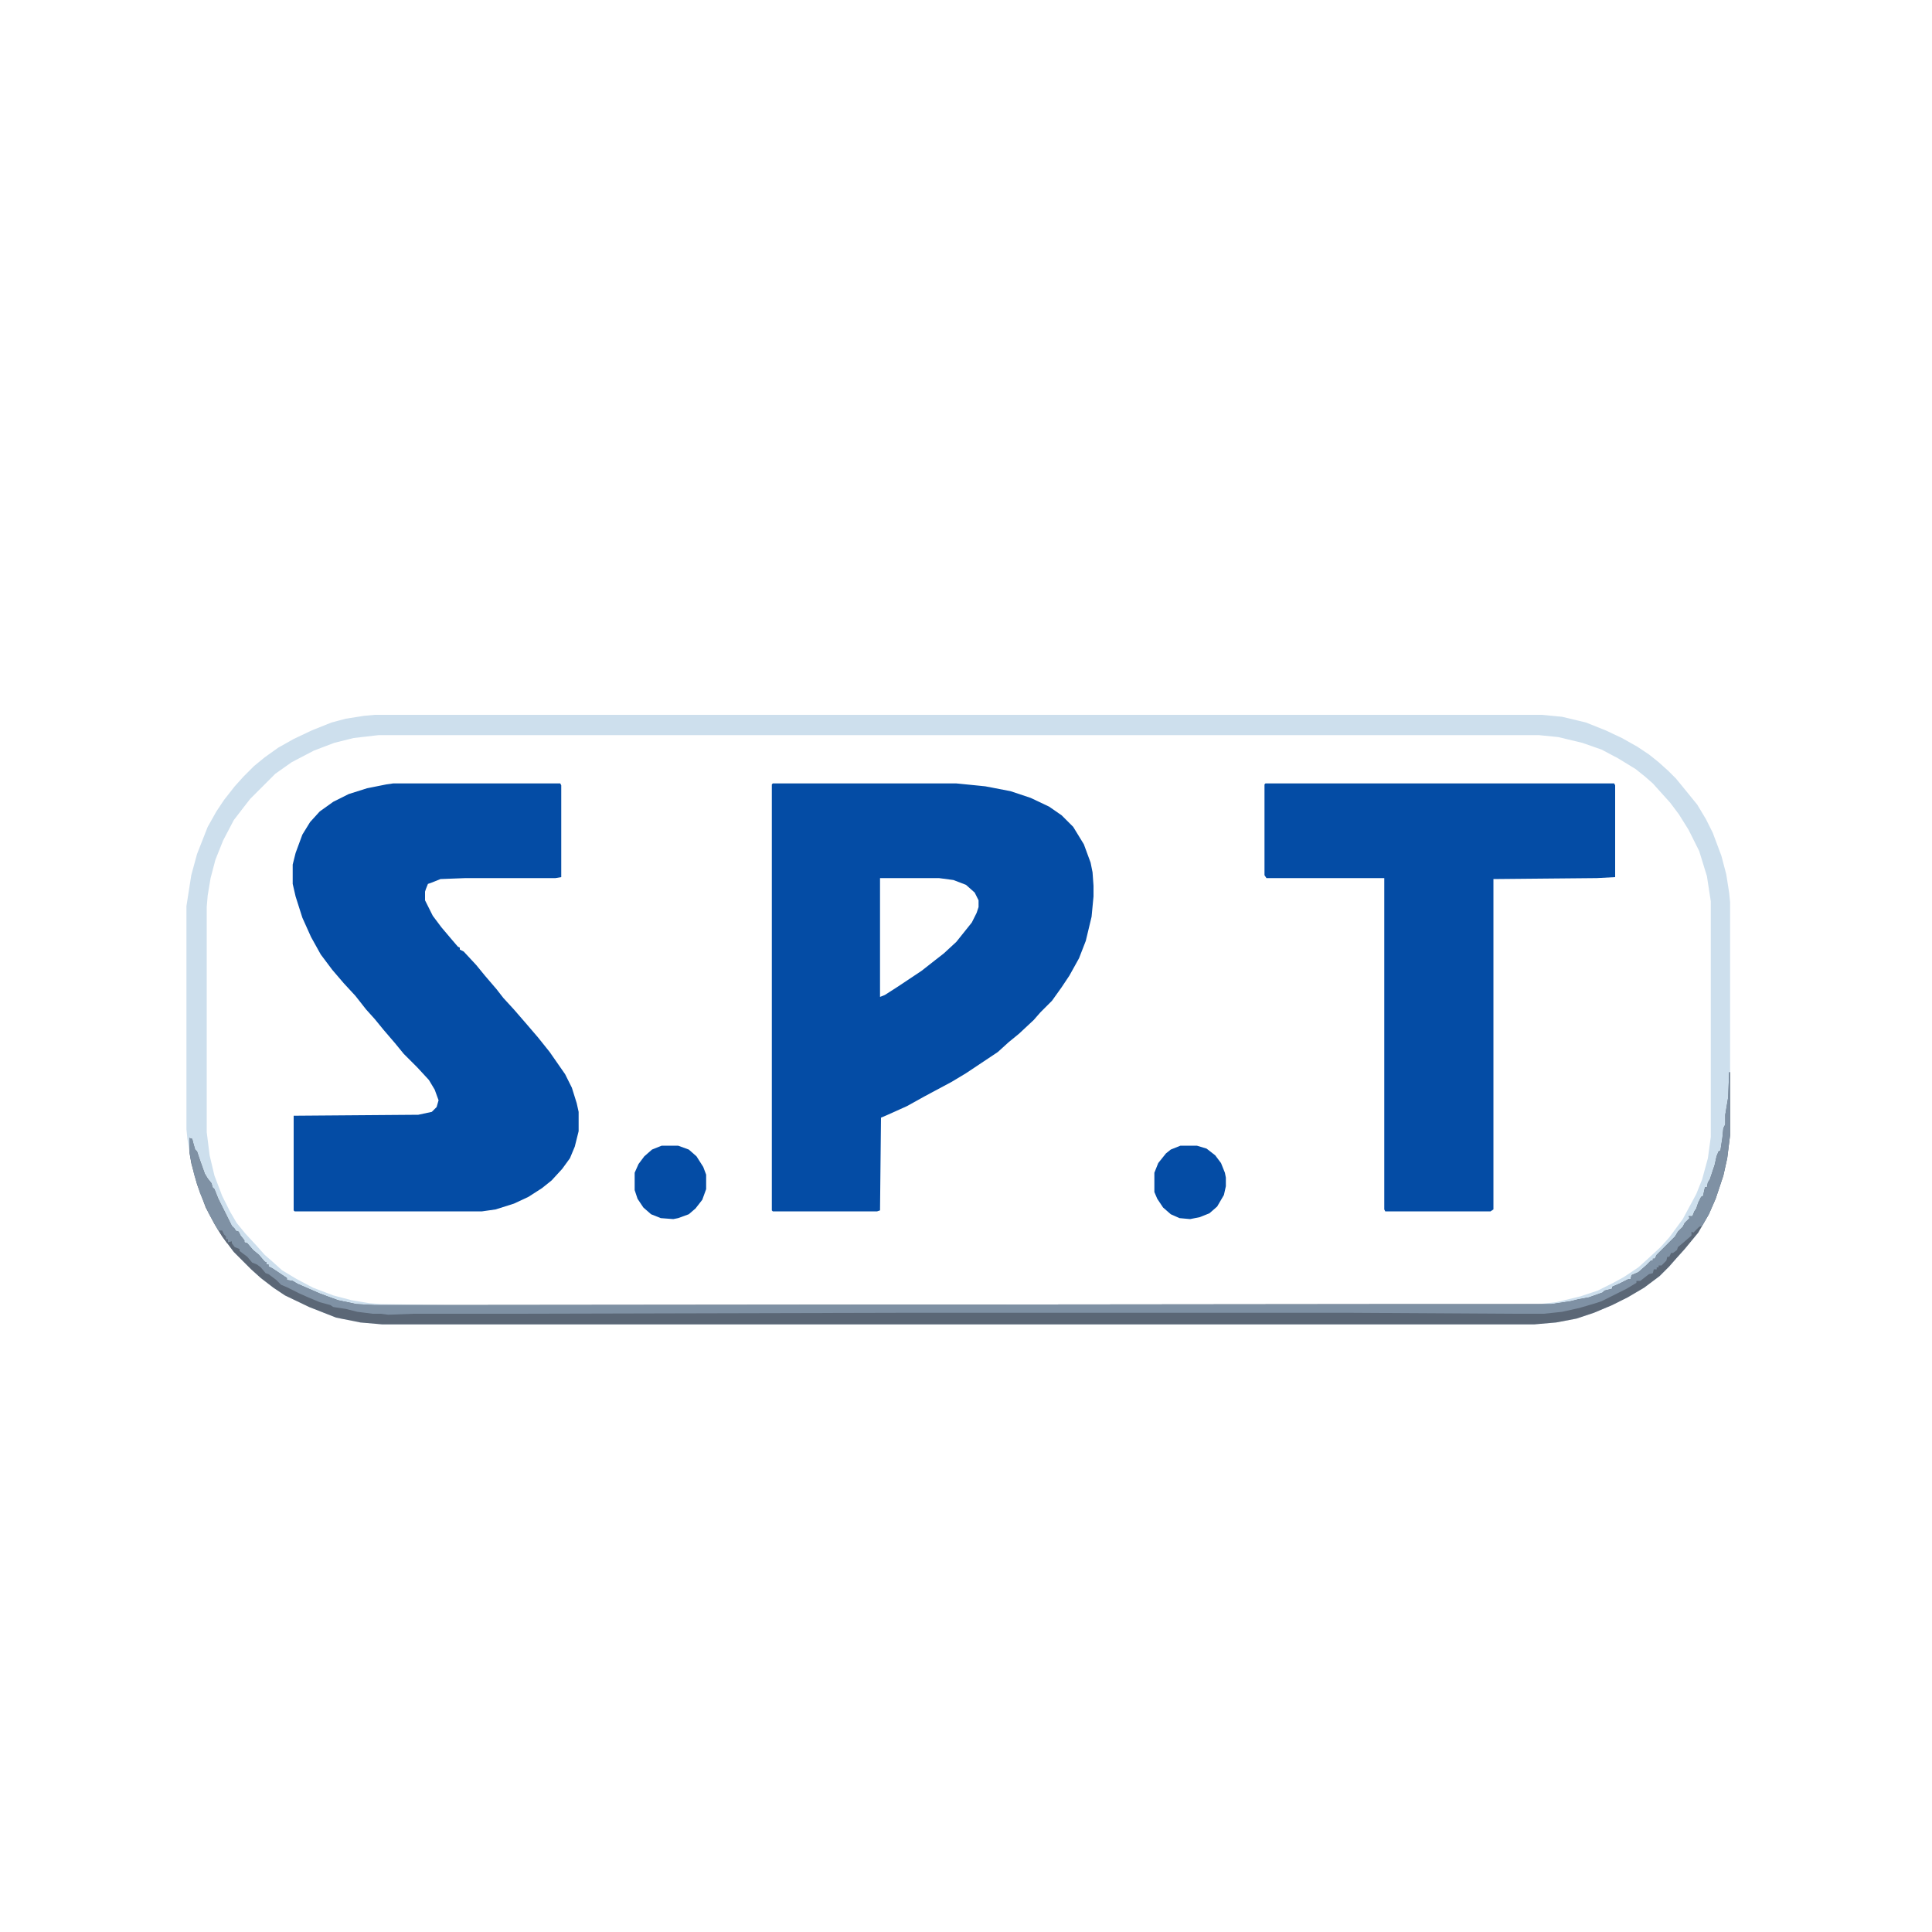
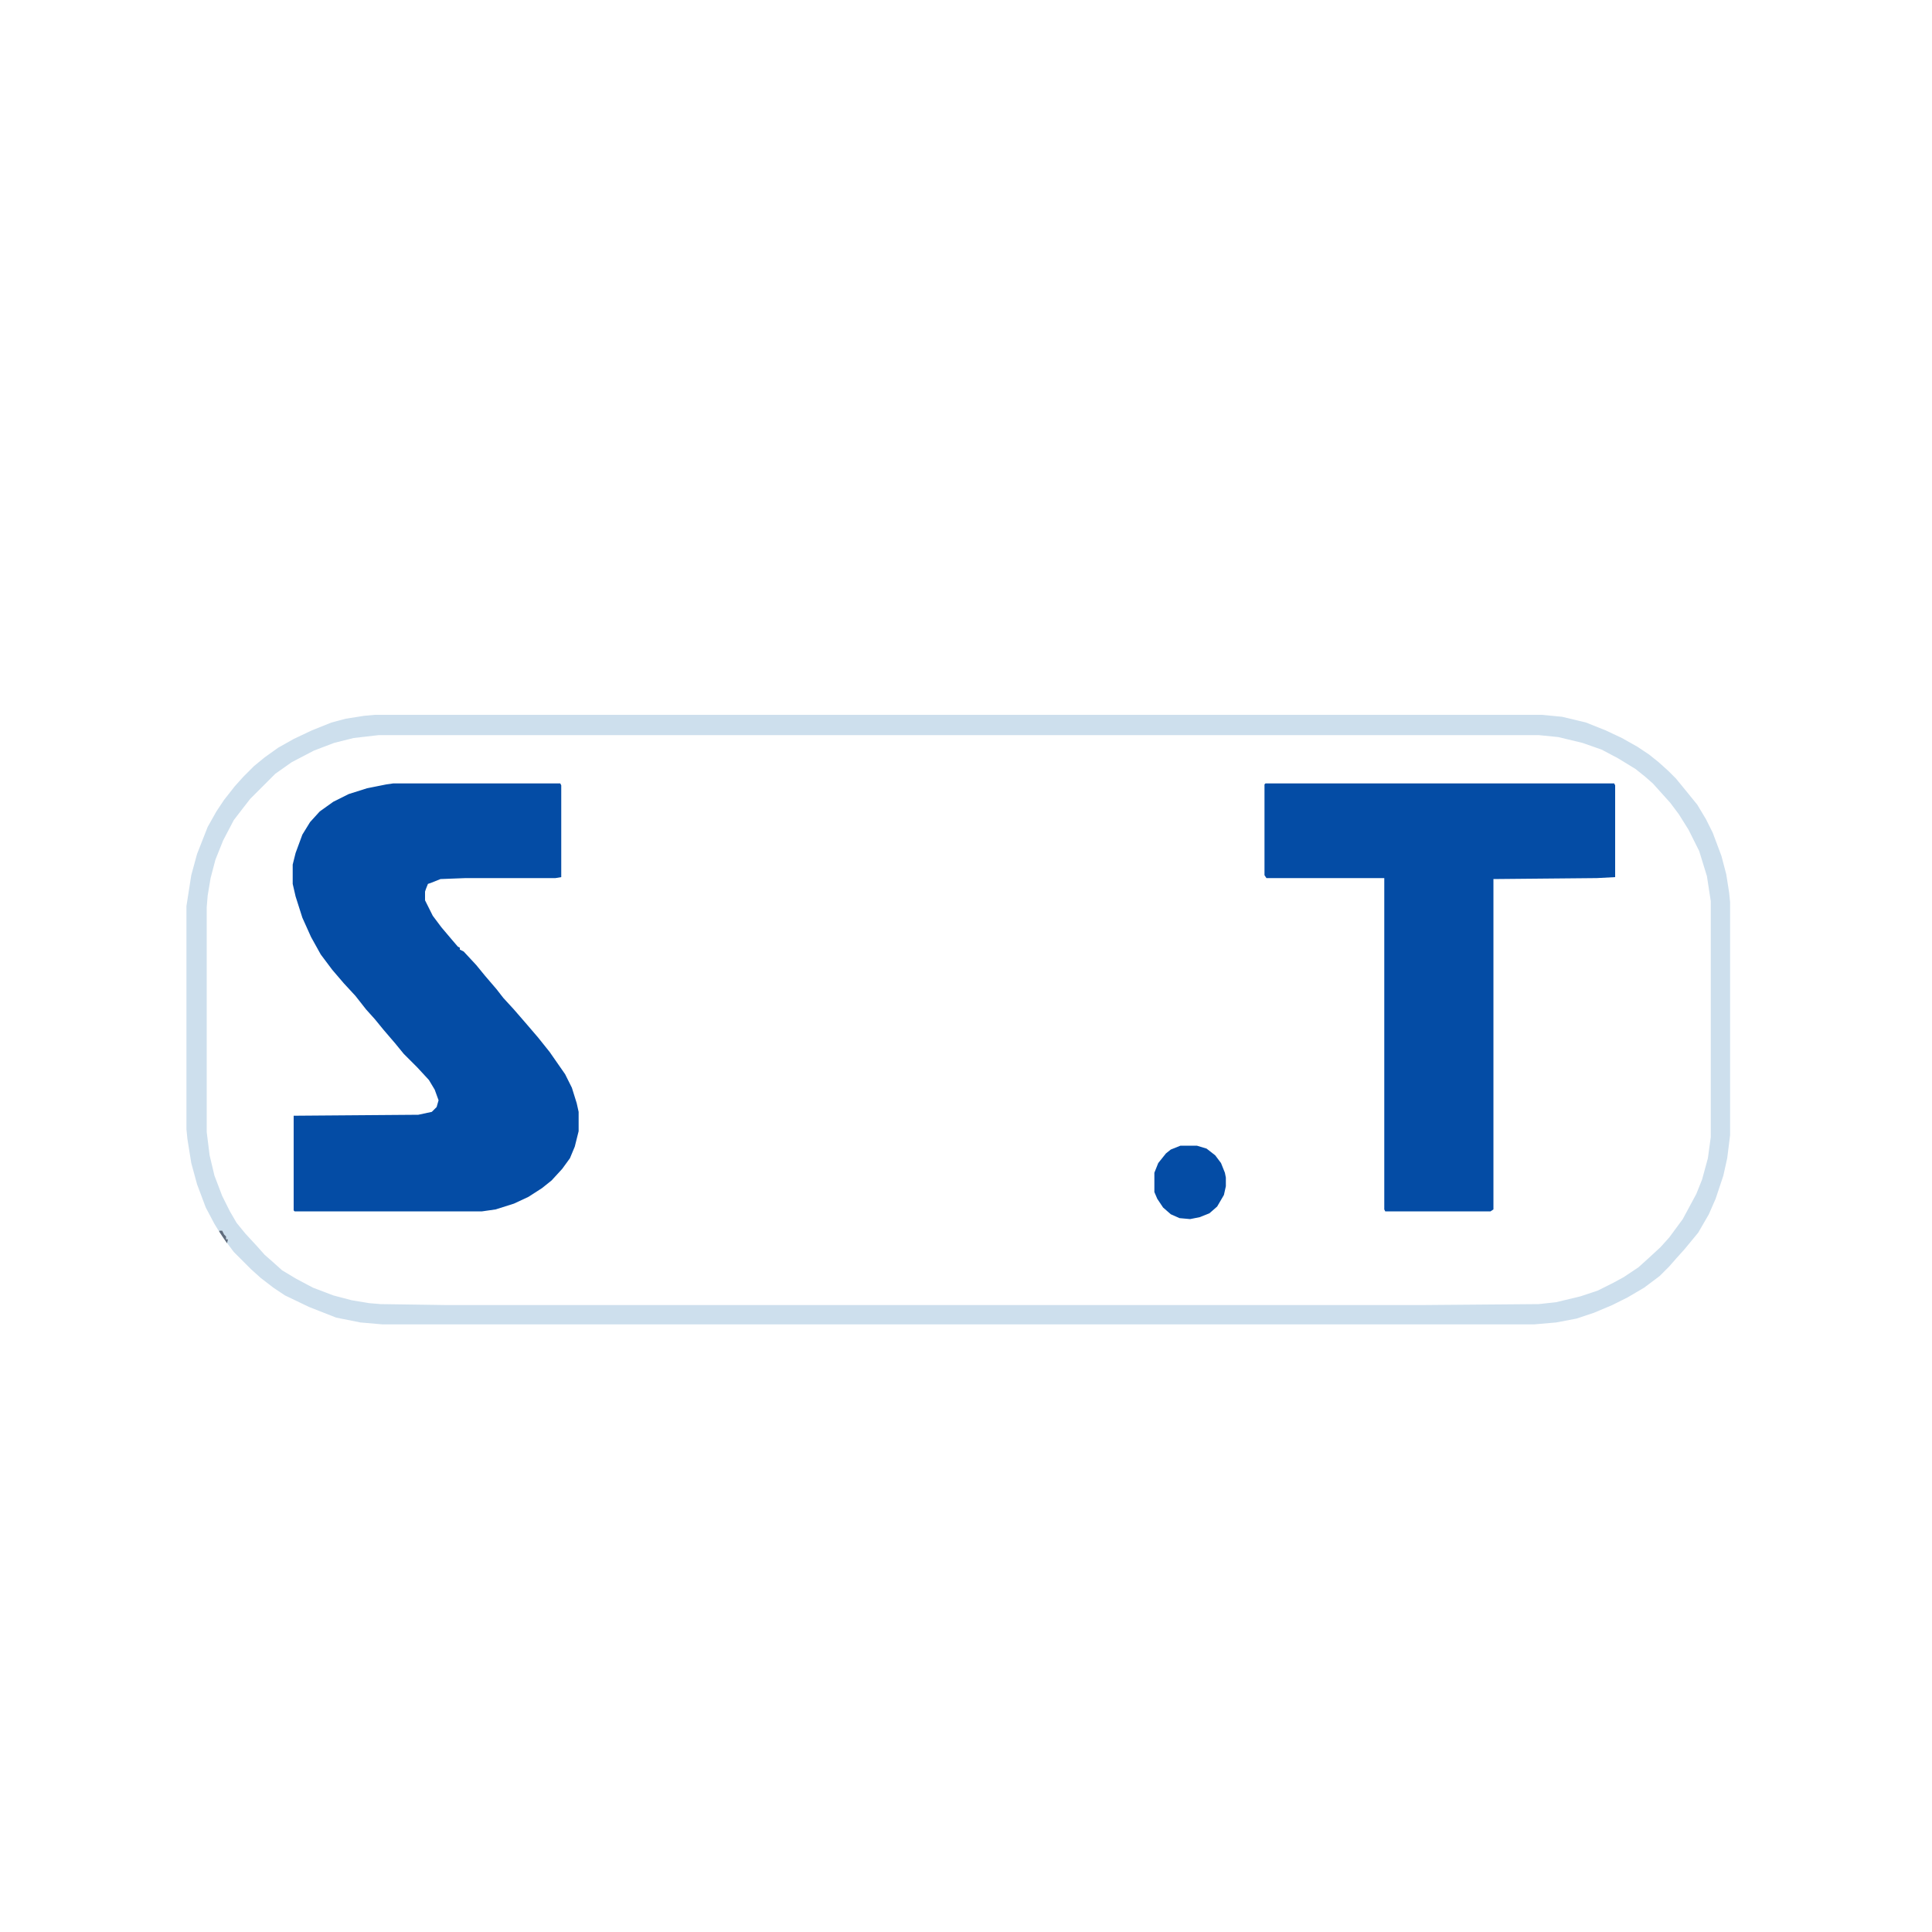
<svg xmlns="http://www.w3.org/2000/svg" version="1.1" viewBox="0 0 2000 2000" width="500" height="500">
-   <path transform="translate(800,811)" d="m0 0h190l30 3 26 5 21 7 19 9 13 9 12 12 11 18 7 19 2 10 1 14v11l-2 21-6 25-7 18-10 18-8 12-10 14-12 12-7 8-15 14-11 9-11 10-33 22-15 9-28 15-18 10-20 9-7 3-1 96-3 1h-108l-1-1v-441zm111 98v123l5-2 14-9 24-16 14-11 9-7 13-12 16-20 5-10 2-6v-7l-4-8-9-8-13-5-15-2z" fill="#044CA5" />
  <path transform="translate(407,811)" d="m0 0h173l1 2v95l-6 1h-93l-26 1-10 4-3 1-2 5-1 3v9l8 16 9 12 11 13 6 7 2 1v2l4 2 13 14 9 11 12 14 7 9 11 12 13 15 12 14 12 15 16 23 7 14 5 16 2 9v20l-4 16-5 12-8 11-11 12-10 8-14 9-15 7-19 6-14 2h-194l-1-1v-98l129-1 14-3 5-5 2-7-4-11-6-10-12-13-14-14-9-11-12-14-9-11-9-10-11-14-12-13-12-14-12-16-10-18-9-20-7-22-3-13v-20l3-12 7-19 8-13 10-11 14-10 16-8 19-6 20-4z" fill="#044CA5" />
  <path transform="translate(388,740)" d="m0 0h1208l21 2 25 6 20 8 17 8 16 9 12 8 10 8 10 9 8 8 9 11 13 16 9 15 7 14 9 24 5 19 3 19 1 10v241l-3 24-4 18-8 24-7 16-11 19-14 17-9 10-7 8-10 10-16 12-17 10-16 8-19 8-18 6-21 4-23 2h-1192l-23-2-25-5-28-11-25-12-12-8-13-10-10-9-18-18-12-16-8-13-9-17-9-24-6-22-4-25-1-10v-231l5-32 6-22 11-28 9-16 8-12 11-14 9-10 11-11 11-9 14-10 16-9 19-9 20-8 15-4 19-3zm4 21-26 3-20 5-21 8-23 12-17 12-26 26-7 9-10 13-11 21-8 20-5 19-3 18-1 12v233l3 24 5 21 8 21 8 16 7 12 9 11 12 13 8 9 8 7 10 9 15 9 17 9 21 8 19 5 18 3 12 1 69 1h1008l122-1 18-2 25-6 18-6 16-8 11-6 15-10 10-9 13-12 9-10 14-19 14-26 6-15 6-22 3-22v-244l-4-26-8-26-11-22-10-16-9-12-18-20-8-7-10-8-18-11-17-9-20-7-25-6-20-2z" fill="#CDDFED" />
  <path transform="translate(1310,811)" d="m0 0h361l1 2v95l-19 1-107 1v342l-3 2h-109l-1-2v-343h-122l-2-3v-94z" fill="#044CA5" />
-   <path transform="translate(1790,1110)" d="m0 0h1v65l-3 24-4 18-8 24-7 16-11 19-14 17-9 10-7 8-10 10-16 12-17 10-16 8-19 8-18 6-21 4-23 2h-1192l-23-2-25-5-28-11-25-12-12-8-13-10-10-9-18-18-12-16-8-13-9-17-9-24-6-22-2-12v-14l3 1 1 4 2 7 2 2 3 9 5 14 3 5 4 5 1 4 2 2 4 10 14 28 3 3 1 2 3 1 2 4 4 5v2l3 1 6 7 6 5 6 7 2 1v2h2v2l4 2 15 10v2l6 1 5 3 23 10 8 3 11 4 19 4 19 1h77l1006-1h135l20-3 8-2 11-2 14-5 2-2 8-2v-2l7-3 10-5h2l1-4 7-3 8-7 5-5h2v-2h2l2-4 19-19 3-5 5-5 2-4 5-5-1-2h4l2-5 2-3 2-6 3-6 2-1 2-9h2l1-5 2-3 5-15 2-9 2-5 2-1 2-13 1-10 2-4v-10l3-18z" fill="#5B6776" />
-   <path transform="translate(1790,1110)" d="m0 0h1v65l-3 24-4 18-8 24-7 16-7 12-3 1-6 6-2-1v4l-8 7-6 5-1 3-4 3h-2l-2 4h-2l-1 4-5 5h-3v2h-2v2h-3l-1 4-4 1-9 7h-4v2l-10 6-26 13-6 2-17 5-18 4-19 2h-32l-167-1h-466l-408 1h-97l-26 1-8-1h-8l-16-2-12-3-13-2-3-2-11-3-12-5-9-4-12-6-7-3-5-5-8-6-3-1-5-6-4-3-5-2-5-6-8-6v-2l-5-2-3-4v-2l-4 1v-3h-2l-3-5-1-4h-4l-10-18-9-21-6-19-4-18-1-6v-14l3 1 1 4 2 7 2 2 3 9 5 14 3 5 4 5 1 4 2 2 4 10 14 28 3 3 1 2 3 1 2 4 4 5v2l3 1 6 7 6 5 6 7 2 1v2h2v2l4 2 15 10v2l6 1 5 3 23 10 8 3 11 4 19 4 19 1h77l1006-1h135l20-3 8-2 11-2 14-5 2-2 8-2v-2l7-3 10-5h2l1-4 7-3 8-7 5-5h2v-2h2l2-4 19-19 3-5 5-5 2-4 5-5-1-2h4l2-5 2-3 2-6 3-6 2-1 2-9h2l1-5 2-3 5-15 2-9 2-5 2-1 2-13 1-10 2-4v-10l3-18z" fill="#7F91A4" />
  <path transform="translate(1222,1186)" d="m0 0h17l10 3 9 7 6 8 4 10 1 5v9l-2 9-7 12-8 7-10 4-10 2-11-1-9-4-8-7-6-9-3-7v-20l4-10 8-10 5-4z" fill="#044CA5" />
-   <path transform="translate(685,1186)" d="m0 0h17l11 4 8 7 7 11 3 8v15l-4 11-7 9-7 6-11 4-5 1-13-1-10-4-8-7-6-9-3-9v-18l4-9 6-8 8-7z" fill="#044CA5" />
  <path transform="translate(227,1274)" d="m0 0h3l2 4 2 2v3h2l-1 4-8-12z" fill="#606C7C" />
</svg>